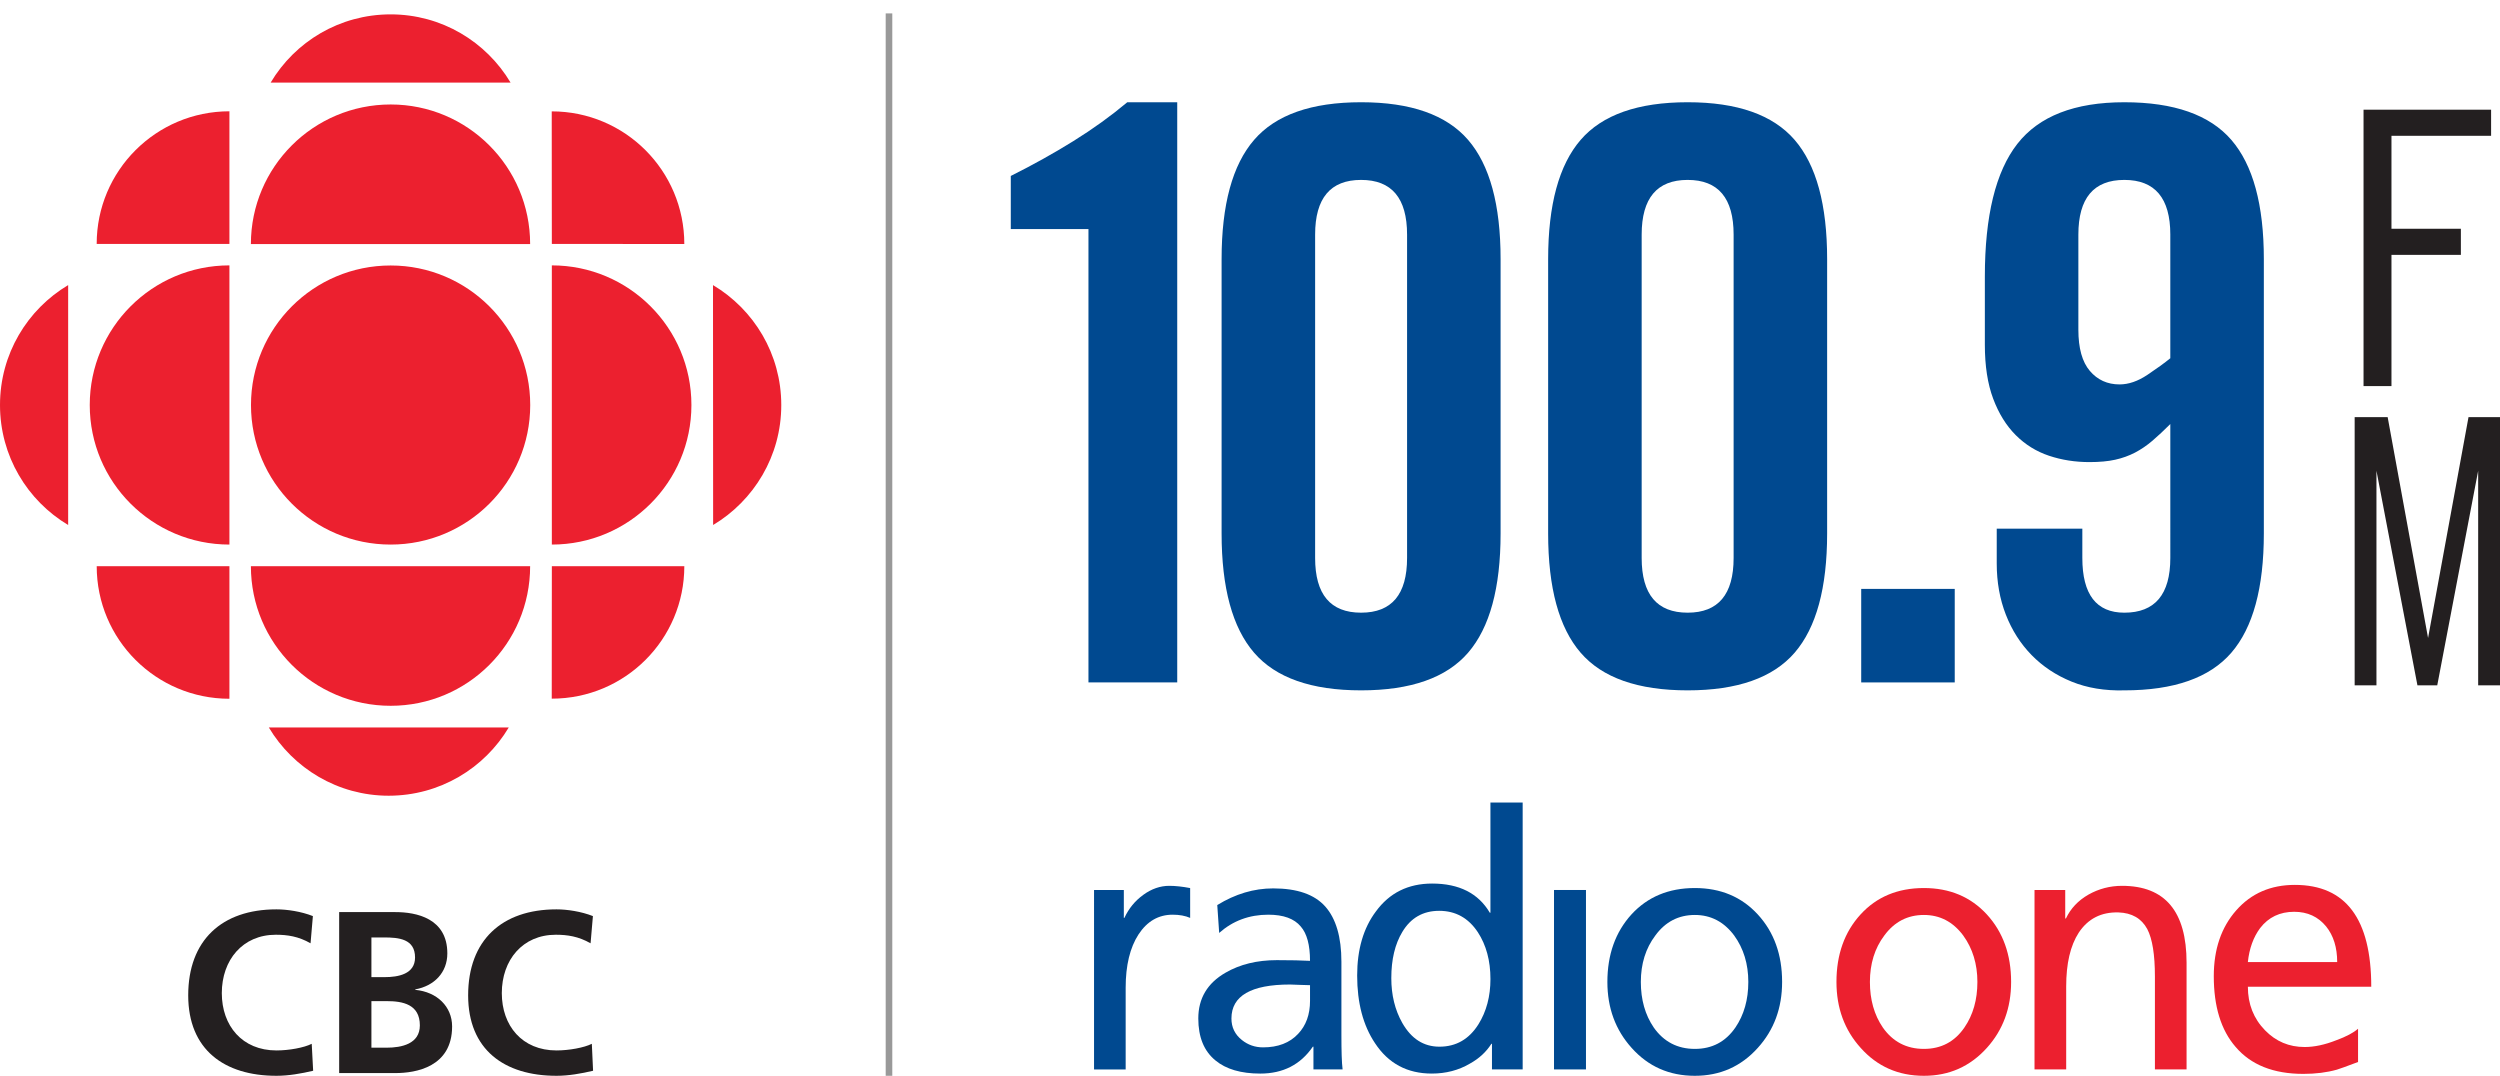
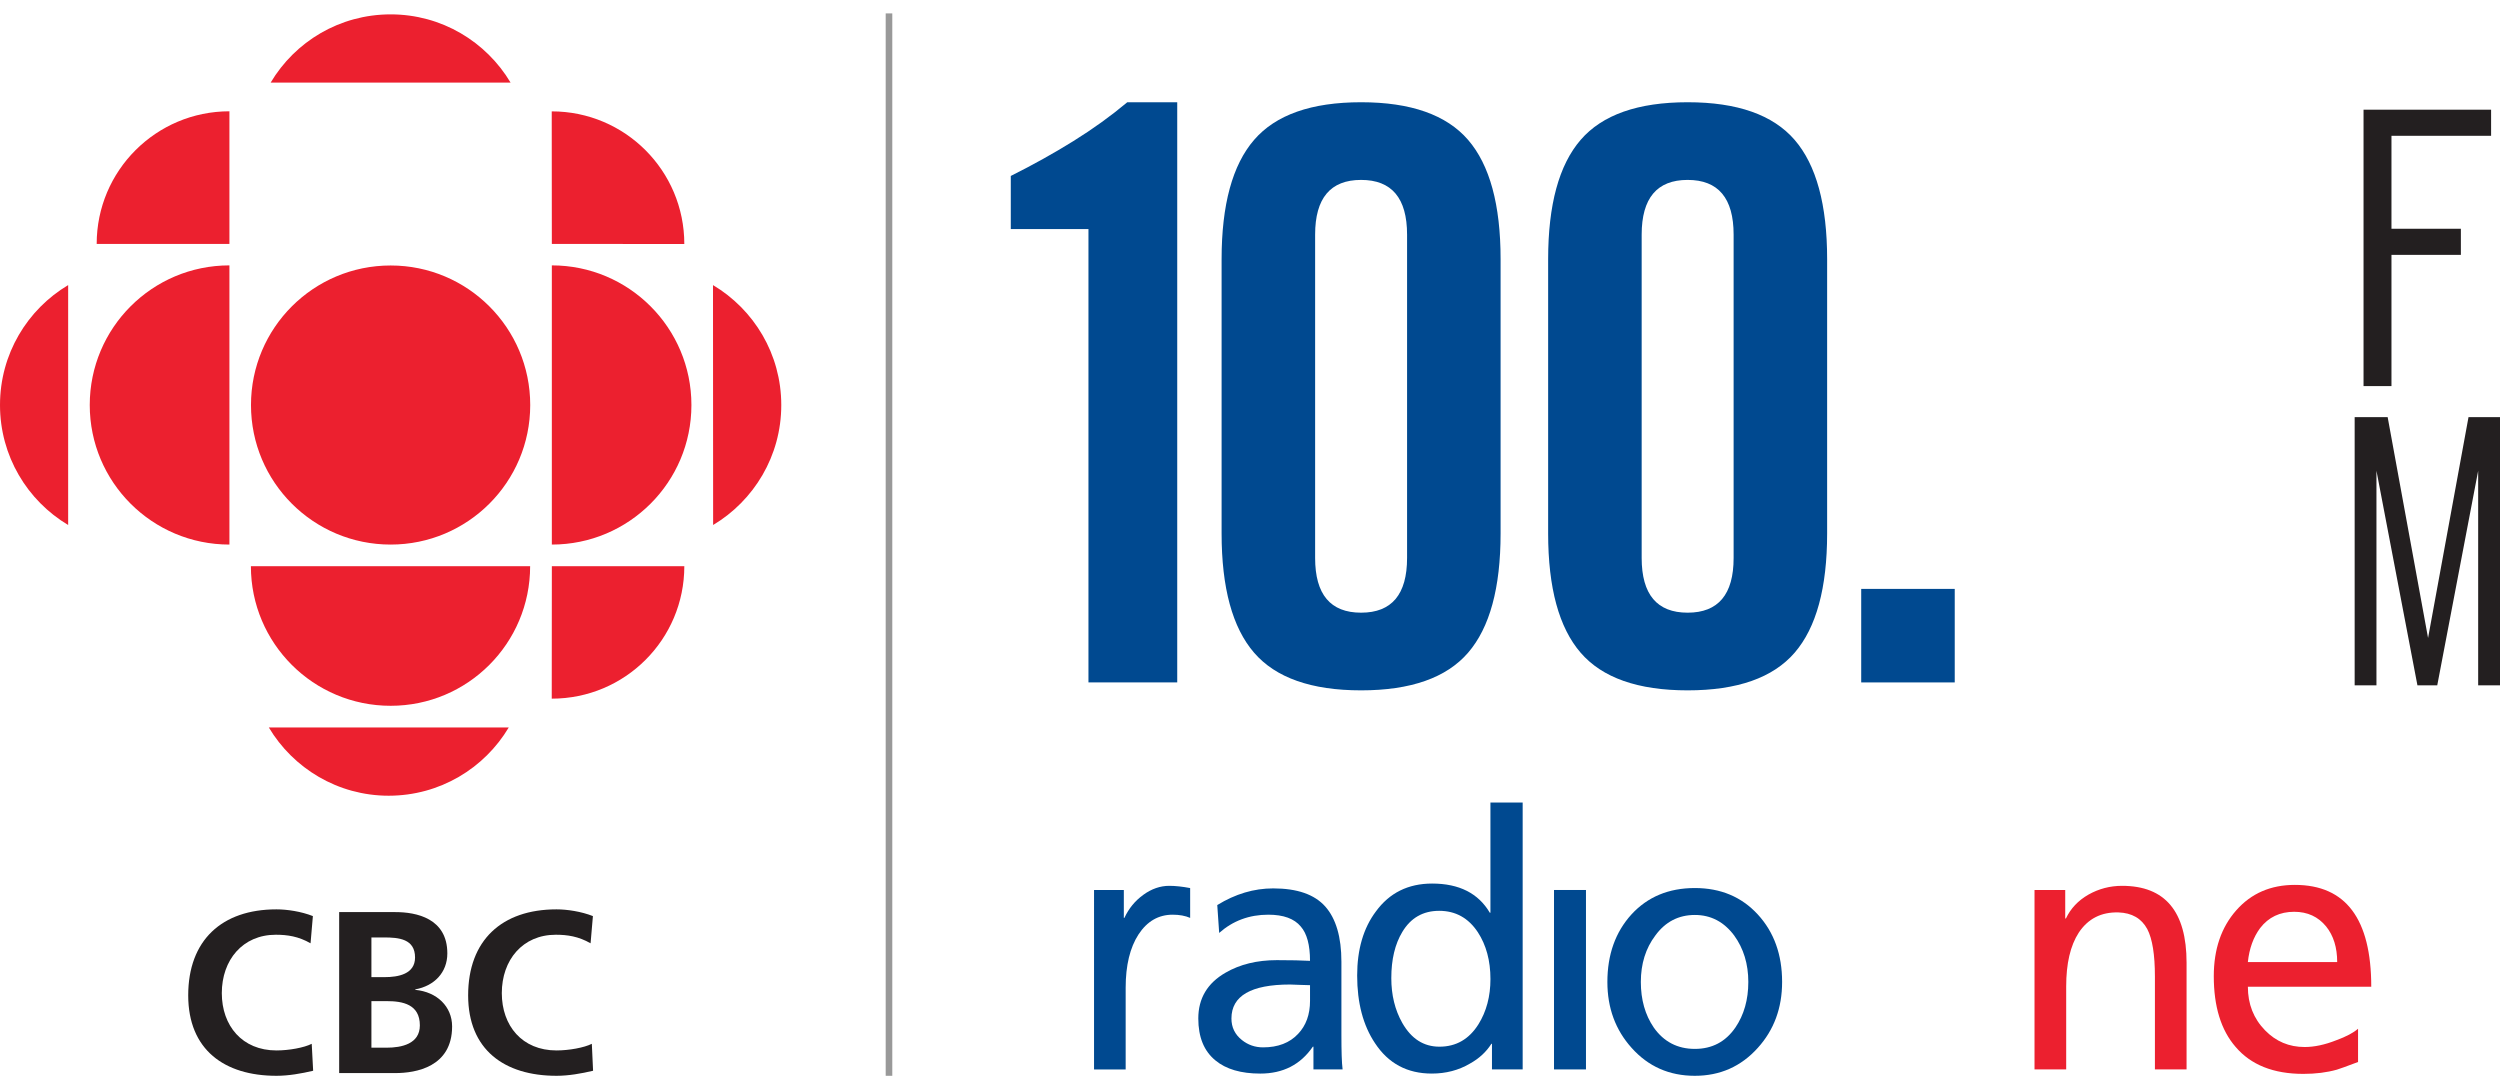
<svg xmlns="http://www.w3.org/2000/svg" version="1.1" id="Layer_1" x="0px" y="0px" width="284.205px" height="122.299px" viewBox="0 0 284.205 122.299" enable-background="new 0 0 284.205 122.299" xml:space="preserve">
-   <path fill="#004990" d="M123.738,26.04h-8.83v-6.037c2.523-1.262,4.896-2.582,7.118-3.965c2.222-1.381,4.265-2.853,6.127-4.415  h5.677v65.956h-10.092V26.04z" />
+   <path fill="#004990" d="M123.738,26.04h-8.83v-6.037c2.523-1.262,4.896-2.582,7.118-3.965c2.222-1.381,4.265-2.853,6.127-4.415  h5.677v65.956h-10.092V26.04" />
  <path fill="#004990" d="M138.874,29.464c0-6.187,1.23-10.707,3.694-13.561c2.463-2.853,6.518-4.28,12.164-4.28  c5.646,0,9.7,1.428,12.164,4.28c2.463,2.854,3.694,7.374,3.694,13.561V60.64c0,6.188-1.231,10.708-3.694,13.561  c-2.464,2.854-6.519,4.28-12.164,4.28c-5.646,0-9.701-1.427-12.164-4.28c-2.464-2.853-3.694-7.373-3.694-13.561V29.464z   M159.959,26.67c0-4.145-1.743-6.217-5.227-6.217c-3.484,0-5.226,2.072-5.226,6.217v36.763c0,4.145,1.741,6.218,5.226,6.218  c3.483,0,5.227-2.073,5.227-6.218V26.67z" />
  <path fill="#004990" d="M175.996,29.464c0-6.187,1.23-10.707,3.694-13.561c2.463-2.853,6.518-4.28,12.164-4.28  c5.646,0,9.7,1.428,12.164,4.28c2.463,2.854,3.694,7.374,3.694,13.561V60.64c0,6.188-1.231,10.708-3.694,13.561  c-2.464,2.854-6.519,4.28-12.164,4.28c-5.646,0-9.701-1.427-12.164-4.28c-2.464-2.853-3.694-7.373-3.694-13.561V29.464z   M197.081,26.67c0-4.145-1.743-6.217-5.227-6.217c-3.484,0-5.226,2.072-5.226,6.217v36.763c0,4.145,1.741,6.218,5.226,6.218  c3.483,0,5.227-2.073,5.227-6.218V26.67z" />
  <rect x="211.586" y="66.947" fill="#004990" width="10.632" height="10.632" />
-   <path fill="#004990" d="M236.724,60.099v3.334c0,4.145,1.591,6.218,4.775,6.218c3.483,0,5.227-2.073,5.227-6.218V48.205  c-0.722,0.721-1.397,1.352-2.027,1.893c-0.631,0.54-1.293,0.991-1.982,1.352c-0.691,0.36-1.442,0.631-2.253,0.811  c-0.811,0.181-1.788,0.271-2.929,0.271c-1.621,0-3.153-0.239-4.595-0.721c-1.441-0.48-2.703-1.262-3.784-2.343  c-1.082-1.081-1.938-2.463-2.568-4.145s-0.946-3.725-0.946-6.128v-7.748c0-6.907,1.23-11.939,3.694-15.093  c2.463-3.153,6.518-4.73,12.164-4.73c5.646,0,9.7,1.428,12.164,4.28c2.463,2.854,3.694,7.374,3.694,13.561V60.64  c0,6.188-1.231,10.708-3.694,13.561c-2.464,2.854-6.519,4.28-12.164,4.28c-2.223,0.059-4.221-0.271-5.992-0.991  c-1.772-0.721-3.288-1.727-4.55-3.019c-1.262-1.291-2.238-2.823-2.929-4.596c-0.691-1.771-1.036-3.708-1.036-5.812v-3.965H236.724z   M246.726,26.67c0-4.145-1.743-6.217-5.227-6.217c-3.484,0-5.226,2.072-5.226,6.217v10.813c0,2.104,0.435,3.665,1.307,4.686  c0.87,1.022,1.996,1.532,3.379,1.532c1.021,0,2.072-0.36,3.153-1.081c1.081-0.722,1.951-1.352,2.613-1.893V26.67z" />
  <polygon fill="#231F20" points="271.867,28.974 279.757,28.974 279.757,26.005 271.867,26.005 271.867,15.438 283.193,15.438   283.193,12.47 268.692,12.47 268.692,43.892 271.867,43.892 " />
  <polygon fill="#231F20" points="280.625,47.422 276.027,72.527 271.434,47.422 267.682,47.422 267.682,77.908 270.16,77.908   270.16,53.515 274.818,77.908 277.072,77.908 281.723,53.515 281.723,77.908 284.205,77.908 284.205,47.422 " />
  <path fill="#004990" d="M124.374,101.175h3.385v3.169h0.067c0.494-1.066,1.205-1.938,2.153-2.622  c0.936-0.679,1.924-1.019,2.946-1.019c0.7,0,1.49,0.086,2.374,0.254v3.39c-0.559-0.244-1.221-0.363-1.992-0.363  c-1.603,0-2.897,0.746-3.876,2.24c-0.969,1.492-1.463,3.512-1.463,6.064v9.29h-3.595V101.175" />
  <path fill="#004990" d="M138.381,102.889c2.053-1.263,4.168-1.895,6.358-1.895c2.722,0,4.691,0.684,5.916,2.057  c1.221,1.373,1.839,3.473,1.839,6.282v8.311c0,1.846,0.037,3.159,0.135,3.931h-3.314v-2.585h-0.07  c-1.401,2.043-3.389,3.057-5.973,3.057c-2.187,0-3.891-0.495-5.096-1.494c-1.304-1.063-1.951-2.651-1.951-4.771  c0-2.278,1.029-4.017,3.104-5.208c1.628-0.944,3.571-1.423,5.829-1.423c1.584,0,2.835,0.027,3.768,0.08  c0-1.797-0.349-3.101-1.049-3.9c-0.741-0.9-1.973-1.347-3.695-1.347c-2.164,0-4.025,0.692-5.583,2.073L138.381,102.889   M148.926,111.997c-0.232,0-0.607-0.015-1.116-0.033c-0.513-0.026-0.898-0.042-1.153-0.042c-4.444,0-6.665,1.292-6.665,3.865  c0,0.995,0.394,1.813,1.187,2.443c0.696,0.558,1.498,0.836,2.408,0.836c1.696,0,3.025-0.51,3.98-1.531  c0.906-0.952,1.359-2.201,1.359-3.755V111.997z" />
  <path fill="#004990" d="M173.099,121.574h-3.489v-2.912h-0.067c-0.584,0.924-1.4,1.677-2.449,2.256  c-1.276,0.752-2.722,1.128-4.328,1.128c-2.786,0-4.938-1.149-6.455-3.459c-1.349-2.017-2.026-4.578-2.026-7.684  c0-2.965,0.708-5.396,2.131-7.289c1.539-2.108,3.669-3.169,6.388-3.169c3.074,0,5.257,1.106,6.563,3.319h0.068V91.23h3.665V121.574   M159.417,105.947c-0.835,1.384-1.25,3.134-1.25,5.247c0,1.915,0.411,3.618,1.25,5.098c1.029,1.802,2.431,2.697,4.224,2.697  c1.884,0,3.366-0.847,4.434-2.549c0.906-1.454,1.362-3.171,1.362-5.137c0-2.089-0.479-3.863-1.43-5.322  c-1.074-1.627-2.539-2.437-4.399-2.437C161.772,103.545,160.372,104.347,159.417,105.947z" />
  <rect x="176.663" y="101.175" fill="#004990" width="3.633" height="20.399" />
  <path fill="#004990" d="M192.674,100.954c2.937,0,5.321,1.008,7.156,3.005c1.842,2.005,2.764,4.564,2.764,7.671  c0,2.96-0.922,5.459-2.764,7.494c-1.902,2.118-4.291,3.175-7.156,3.175c-2.905,0-5.301-1.057-7.188-3.175  c-1.835-2.035-2.756-4.534-2.756-7.494c0-3.106,0.913-5.666,2.733-7.671C187.294,101.962,189.697,100.954,192.674,100.954   M192.674,119.241c1.962,0,3.497-0.81,4.613-2.436c0.975-1.435,1.465-3.161,1.465-5.172c0-2.039-0.536-3.805-1.606-5.282  c-1.165-1.558-2.651-2.336-4.472-2.336c-1.853,0-3.357,0.778-4.493,2.336c-1.097,1.453-1.647,3.218-1.647,5.282  c0,2.011,0.487,3.737,1.464,5.172C189.14,118.432,190.705,119.241,192.674,119.241z" />
-   <path fill="#EC202F" d="M218.713,100.954c2.936,0,5.324,1.008,7.159,3.005c1.835,2.005,2.756,4.564,2.756,7.671  c0,2.96-0.921,5.459-2.756,7.494c-1.91,2.118-4.291,3.175-7.159,3.175c-2.906,0-5.303-1.057-7.189-3.175  c-1.839-2.035-2.752-4.534-2.752-7.494c0-3.106,0.906-5.666,2.737-7.671C213.332,101.962,215.735,100.954,218.713,100.954   M218.713,119.241c1.954,0,3.497-0.81,4.609-2.436c0.984-1.435,1.472-3.161,1.472-5.172c0-2.039-0.54-3.805-1.61-5.282  c-1.161-1.558-2.647-2.336-4.471-2.336c-1.857,0-3.358,0.778-4.501,2.336c-1.093,1.453-1.637,3.218-1.637,5.282  c0,2.011,0.487,3.737,1.465,5.172C215.182,118.432,216.739,119.241,218.713,119.241z" />
  <path fill="#EC202F" d="M231.289,101.175h3.49v3.239h0.079c0.535-1.133,1.389-2.042,2.558-2.711c1.183-0.666,2.456-1,3.826-1  c4.887,0,7.331,2.911,7.331,8.743v12.128h-3.598v-10.563c0-2.476-0.285-4.273-0.868-5.391c-0.656-1.214-1.75-1.844-3.285-1.895  c-1.954-0.051-3.451,0.715-4.504,2.299c-0.958,1.475-1.43,3.518-1.43,6.116v9.434h-3.6V101.175" />
  <path fill="#EC202F" d="M268.066,120.731c-1.303,0.49-2.104,0.781-2.407,0.871c-1.138,0.319-2.403,0.479-3.805,0.479  c-3.403,0-5.965-1.022-7.705-3.065c-1.663-1.913-2.482-4.596-2.482-8.043c0-3.058,0.85-5.555,2.55-7.481  c1.7-1.931,3.916-2.896,6.665-2.896c5.792,0,8.687,3.859,8.687,11.58h-14.026c0,1.968,0.647,3.617,1.954,4.954  c1.232,1.266,2.733,1.896,4.498,1.896c1.097,0,2.295-0.254,3.602-0.771c1.115-0.406,1.939-0.844,2.471-1.307V120.731   M265.696,109.371c0-1.646-0.415-3-1.25-4.041c-0.914-1.117-2.119-1.676-3.64-1.676c-1.621,0-2.917,0.614-3.872,1.855  c-0.76,1.024-1.231,2.312-1.393,3.861H265.696z" />
  <path fill="#EC202F" d="M44.409,61.908c8.763,0,15.868-7.099,15.868-15.862c0-8.768-7.105-15.865-15.868-15.865  c-8.772,0-15.876,7.098-15.876,15.865C28.533,54.81,35.637,61.908,44.409,61.908" />
  <path fill="#EC202F" d="M26.081,61.908c-8.775,0-15.878-7.099-15.878-15.862c0-8.768,7.103-15.877,15.878-15.877V61.908" />
  <path fill="#EC202F" d="M62.723,79.425l0.012-15.06h15.06C77.794,72.694,71.051,79.425,62.723,79.425" />
  <path fill="#EC202F" d="M26.081,12.652v15.076h-15.09C10.991,19.402,17.746,12.652,26.081,12.652" />
-   <path fill="#EC202F" d="M26.081,79.436v-15.07H10.994C10.994,72.694,17.742,79.436,26.081,79.436" />
  <path fill="#EC202F" d="M81.07,59.683l-0.015-27.273c4.646,2.77,7.762,7.831,7.762,13.637C88.821,51.842,85.702,56.912,81.07,59.683  " />
  <path fill="#EC202F" d="M30.769,9.39h27.274c-2.771-4.649-7.838-7.756-13.634-7.756C38.605,1.634,33.532,4.74,30.769,9.39" />
  <path fill="#EC202F" d="M57.837,82.698H30.559c2.768,4.641,7.841,7.761,13.63,7.761C50,90.454,55.069,87.343,57.837,82.698" />
  <path fill="#EC202F" d="M60.267,64.365c0,8.773-7.095,15.871-15.857,15.871c-8.772,0-15.888-7.098-15.888-15.871H60.267" />
  <path fill="#EC202F" d="M62.734,61.908c8.766,0,15.868-7.099,15.868-15.862c0-8.768-7.103-15.877-15.868-15.877V61.908" />
-   <path fill="#EC202F" d="M60.267,27.744c0-8.762-7.095-15.867-15.857-15.867c-8.772,0-15.888,7.105-15.888,15.867H60.267" />
  <path fill="#EC202F" d="M7.748,59.683V32.409C3.105,35.179,0,40.24,0,46.046C0,51.842,3.105,56.912,7.748,59.683" />
  <path fill="#EC202F" d="M77.794,27.74l-15.06-0.012l-0.012-15.067C71.051,12.661,77.794,19.407,77.794,27.74" />
  <path fill="#231F20" d="M38.557,103.689h6.396c2.355,0,5.901,0.693,5.901,4.691c0,2.172-1.476,3.7-3.646,4.095v0.053  c2.486,0.235,4.189,1.911,4.189,4.16c0,4.619-4.138,5.301-6.444,5.301h-6.396V103.689 M42.223,111.083h1.498  c1.547,0,3.463-0.339,3.463-2.233c0-2.123-1.86-2.28-3.534-2.28h-1.427V111.083 M42.223,119.103h1.73  c1.699,0,3.777-0.429,3.777-2.534c0-2.396-1.943-2.76-3.777-2.76h-1.73V119.103z" />
  <path fill="#231F20" d="M35.599,121.726c-1.337,0.315-2.777,0.573-4.175,0.573c-5.916,0-10.027-2.96-10.027-9.145  c0-6.26,3.819-9.776,10.027-9.776c1.214,0,2.809,0.238,4.146,0.766l-0.266,3.092c-1.382-0.793-2.644-0.972-3.951-0.972  c-3.771,0-6.137,2.877-6.137,6.635c0,3.71,2.314,6.518,6.212,6.518c1.445,0,3.145-0.317,4.01-0.754L35.599,121.726" />
  <path fill="#231F20" d="M67.422,121.726c-1.332,0.315-2.774,0.573-4.159,0.573c-5.924,0-10.043-2.96-10.043-9.145  c0-6.26,3.827-9.776,10.043-9.776c1.205,0,2.8,0.238,4.141,0.766l-0.266,3.092c-1.39-0.793-2.647-0.972-3.954-0.972  c-3.778,0-6.137,2.877-6.137,6.635c0,3.71,2.31,6.518,6.216,6.518c1.434,0,3.148-0.317,4.018-0.754L67.422,121.726" />
  <polyline fill="#999999" points="100.687,1.521 100.687,122.299 101.437,122.299 101.437,1.521 " />
</svg>